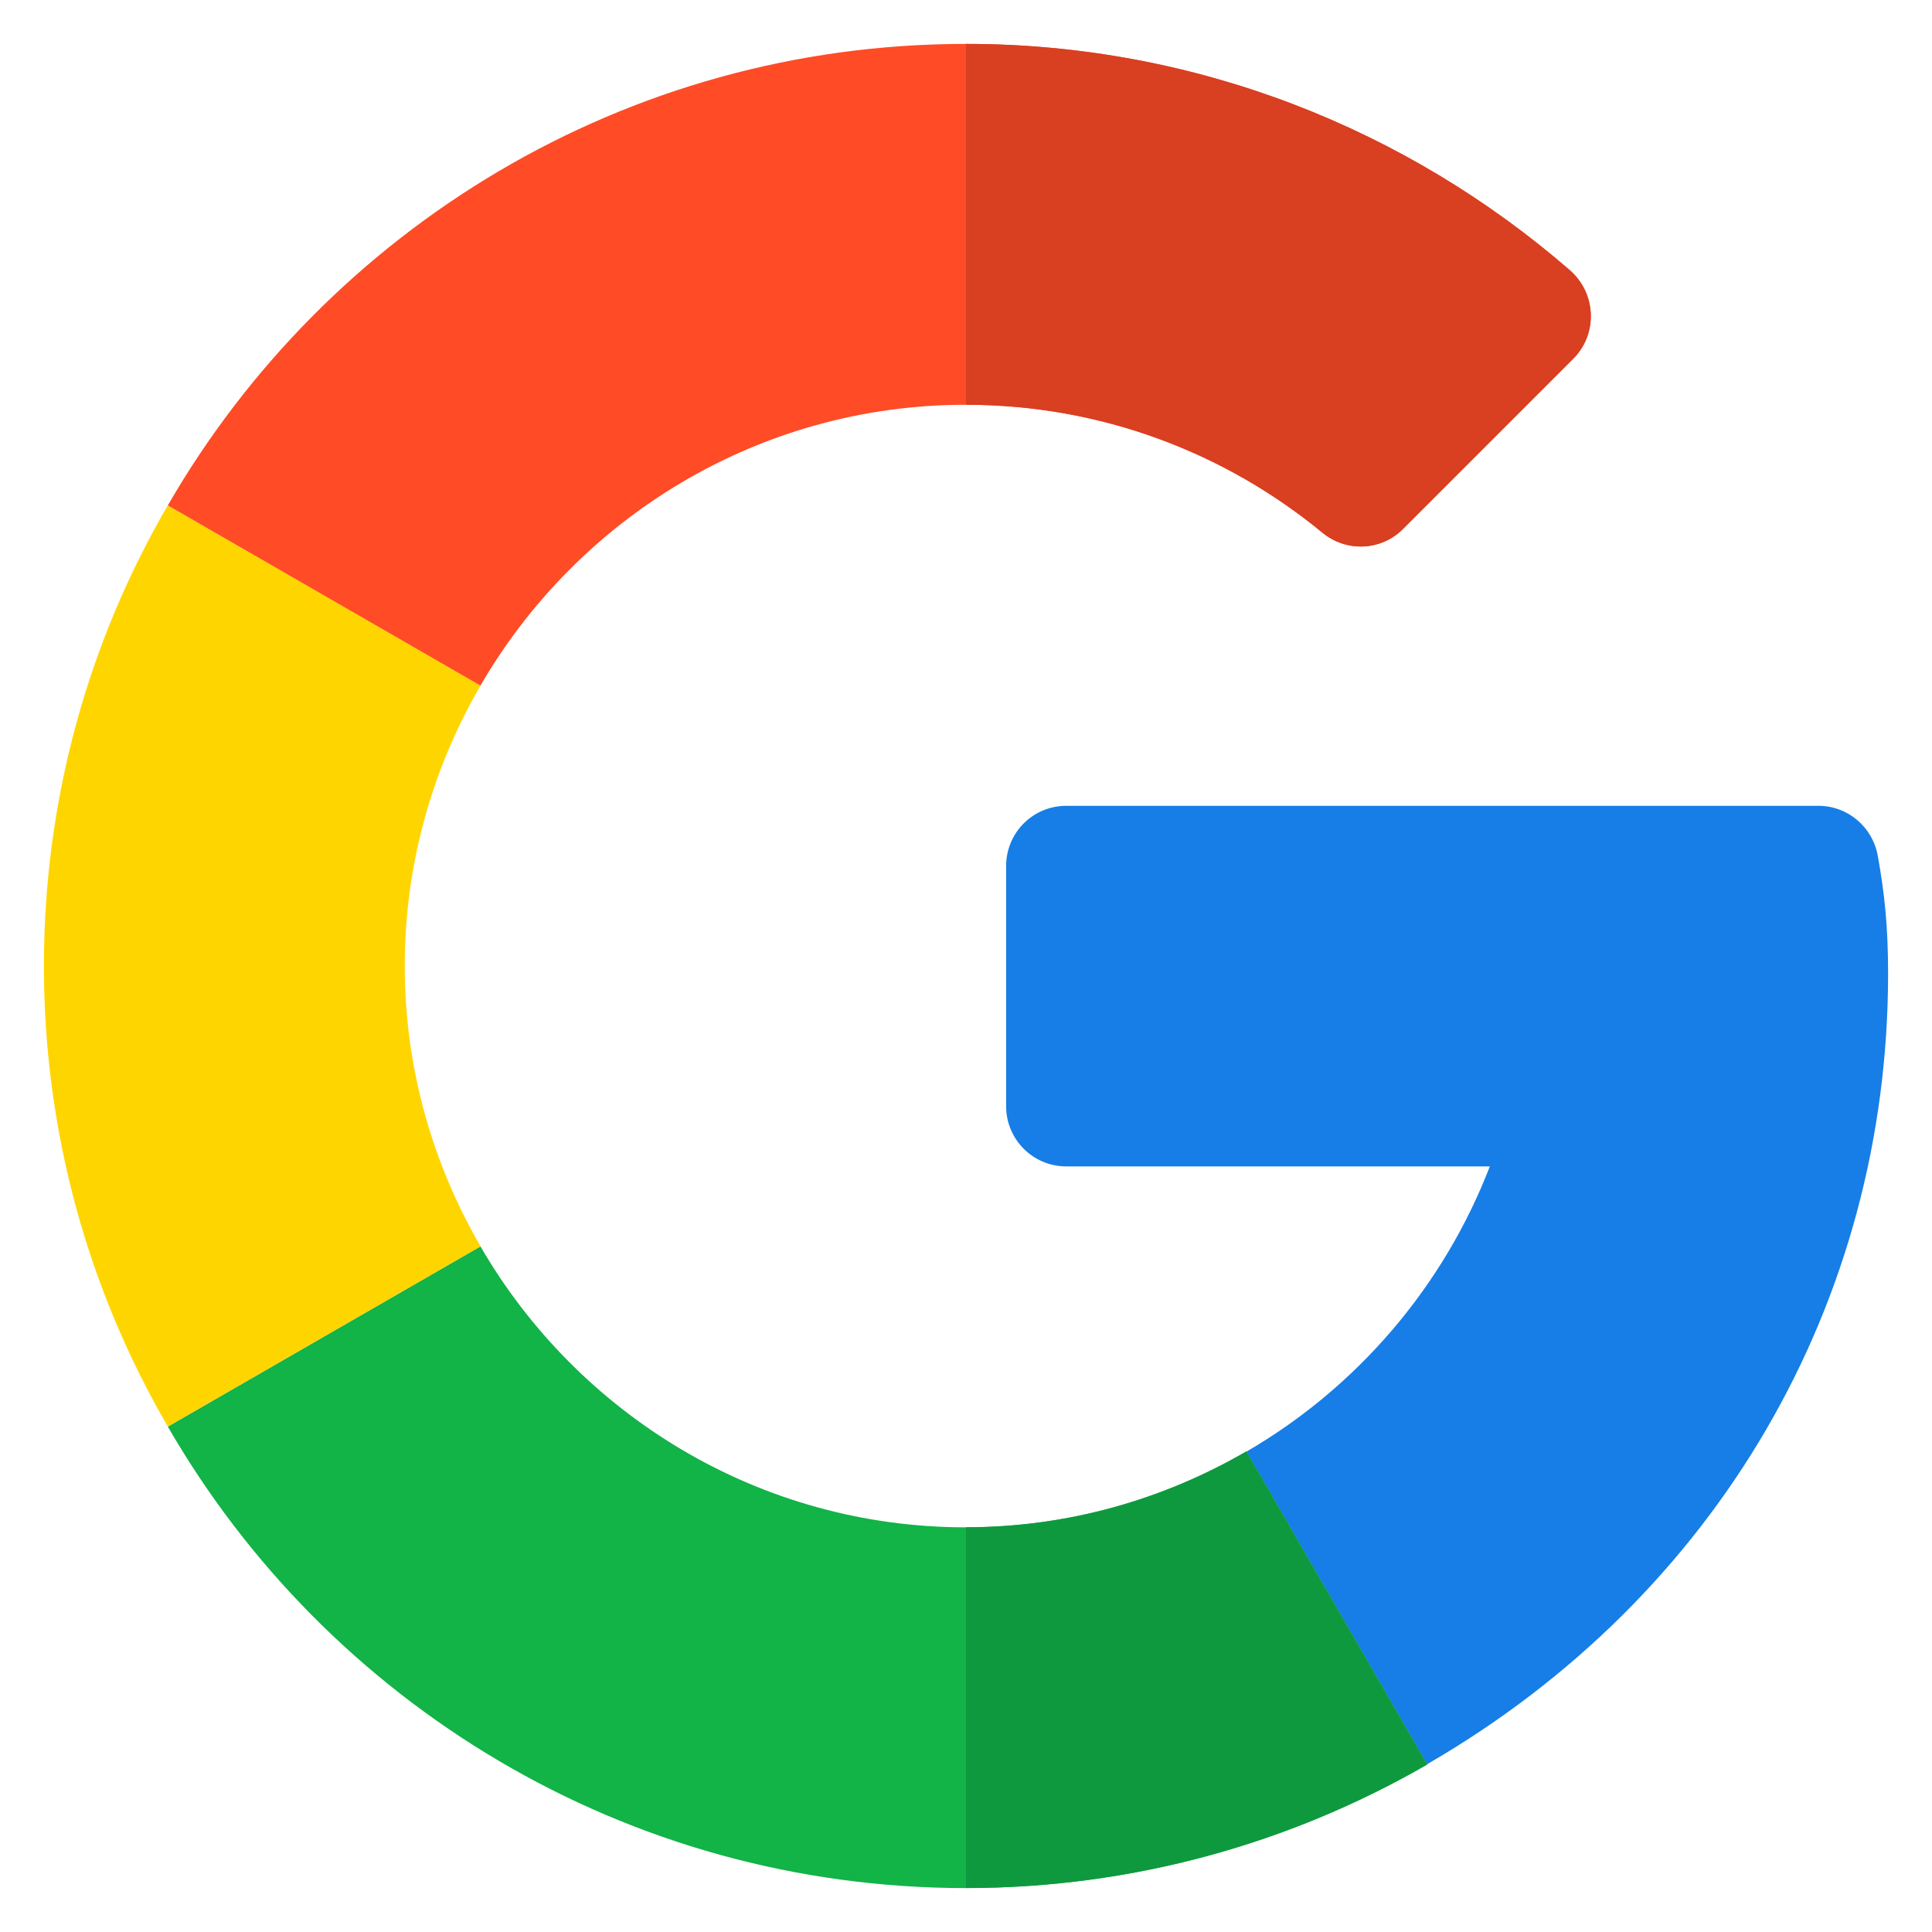
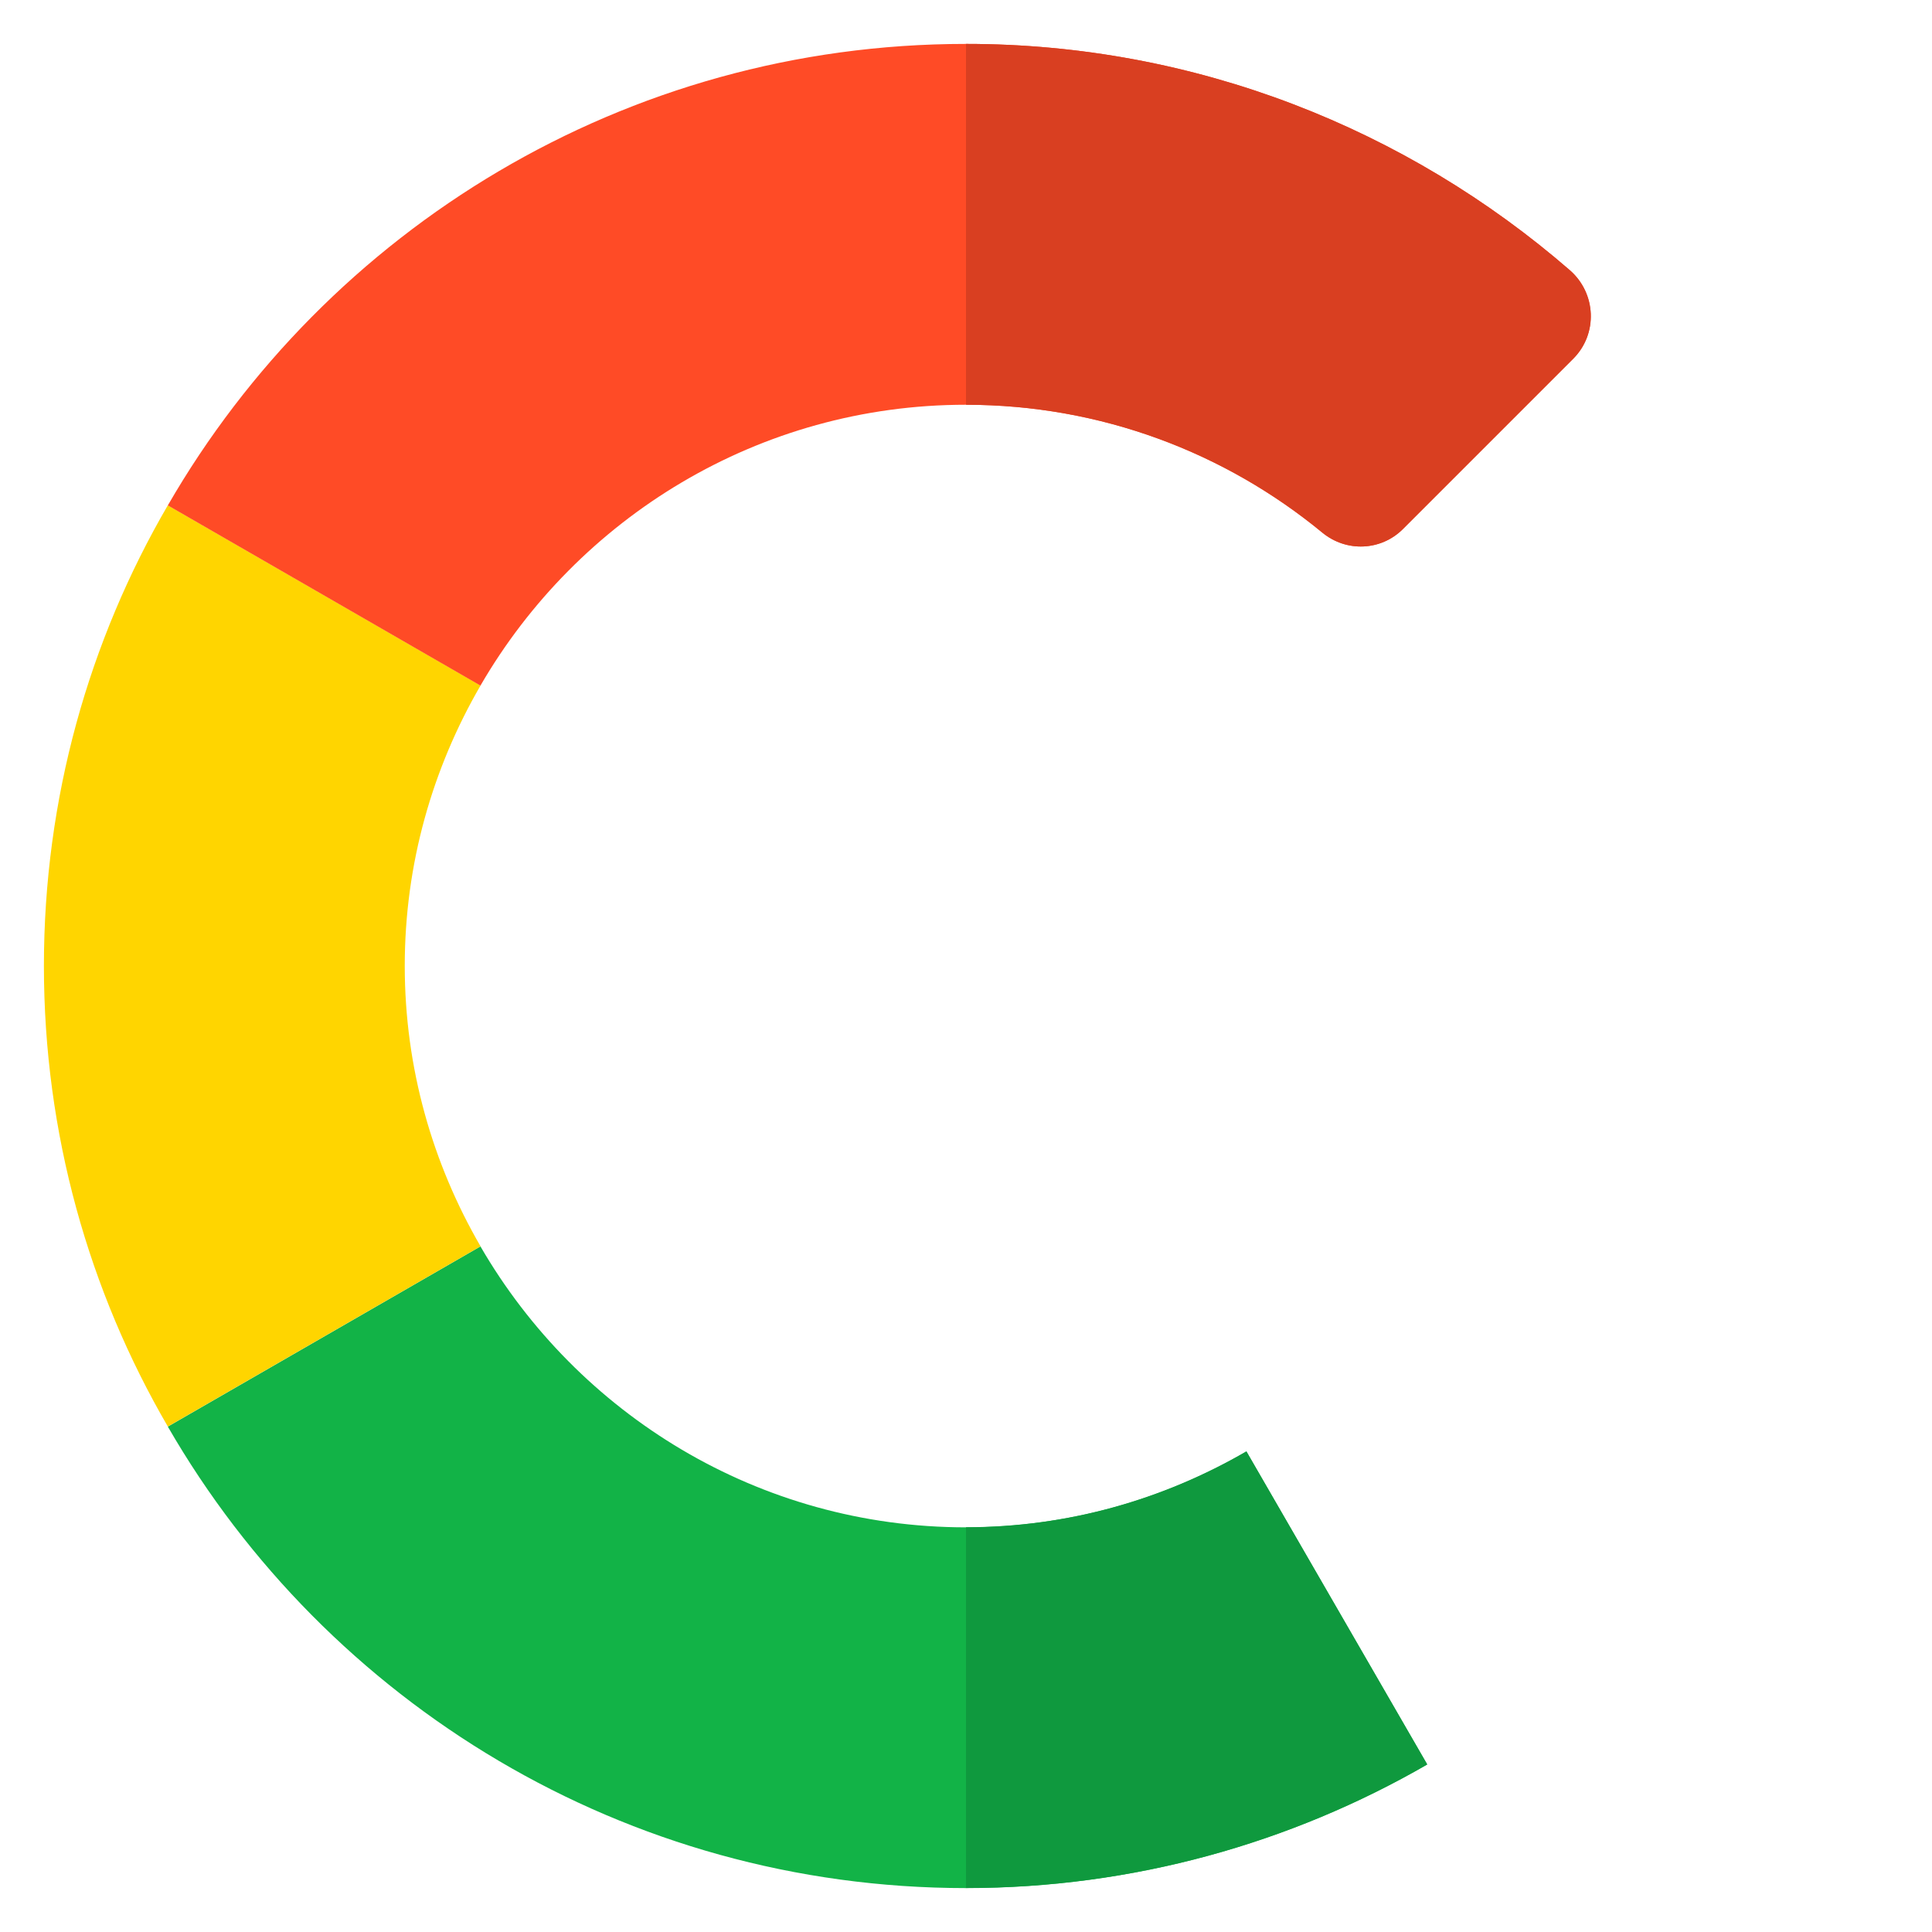
<svg xmlns="http://www.w3.org/2000/svg" width="22" height="22" viewBox="0 0 22 22" fill="none">
-   <path d="M20.707 9.176L12.141 9.176C11.763 9.176 11.457 9.482 11.457 9.861V12.597C11.457 12.975 11.763 13.282 12.141 13.282H16.965C16.437 14.652 15.451 15.8 14.193 16.53L16.25 20.09C19.549 18.182 21.5 14.834 21.5 11.086C21.5 10.553 21.46 10.171 21.382 9.742C21.322 9.415 21.039 9.176 20.707 9.176Z" fill="#167EE6" />
  <path d="M11 17.392C8.639 17.392 6.578 16.102 5.471 14.193L1.911 16.245C3.723 19.386 7.117 21.5 11 21.5C12.904 21.5 14.701 20.988 16.25 20.094V20.089L14.193 16.528C13.252 17.074 12.163 17.392 11 17.392Z" fill="#12B347" />
  <path d="M16.25 20.093V20.088L14.193 16.527C13.252 17.073 12.164 17.391 11 17.391V21.499C12.905 21.499 14.702 20.986 16.25 20.093Z" fill="#0F993E" />
  <path d="M4.609 10.999C4.609 9.835 4.926 8.747 5.472 7.806L1.911 5.754C1.013 7.297 0.5 9.089 0.5 10.999C0.5 12.908 1.013 14.701 1.911 16.244L5.472 14.192C4.926 13.251 4.609 12.162 4.609 10.999Z" fill="#FFD500" />
  <path d="M10.999 4.609C12.539 4.609 13.953 5.156 15.057 6.065C15.33 6.29 15.726 6.274 15.975 6.024L17.914 4.085C18.197 3.802 18.177 3.339 17.875 3.076C16.024 1.471 13.617 0.5 10.999 0.5C7.117 0.5 3.723 2.615 1.911 5.755L5.471 7.807C6.578 5.898 8.639 4.609 10.999 4.609Z" fill="#FF4B26" />
  <path d="M15.058 6.065C15.33 6.29 15.726 6.274 15.976 6.024L17.915 4.085C18.198 3.802 18.178 3.339 17.875 3.076C16.025 1.471 13.617 0.5 11 0.5V4.609C12.54 4.609 13.954 5.156 15.058 6.065Z" fill="#D93F21" />
</svg>